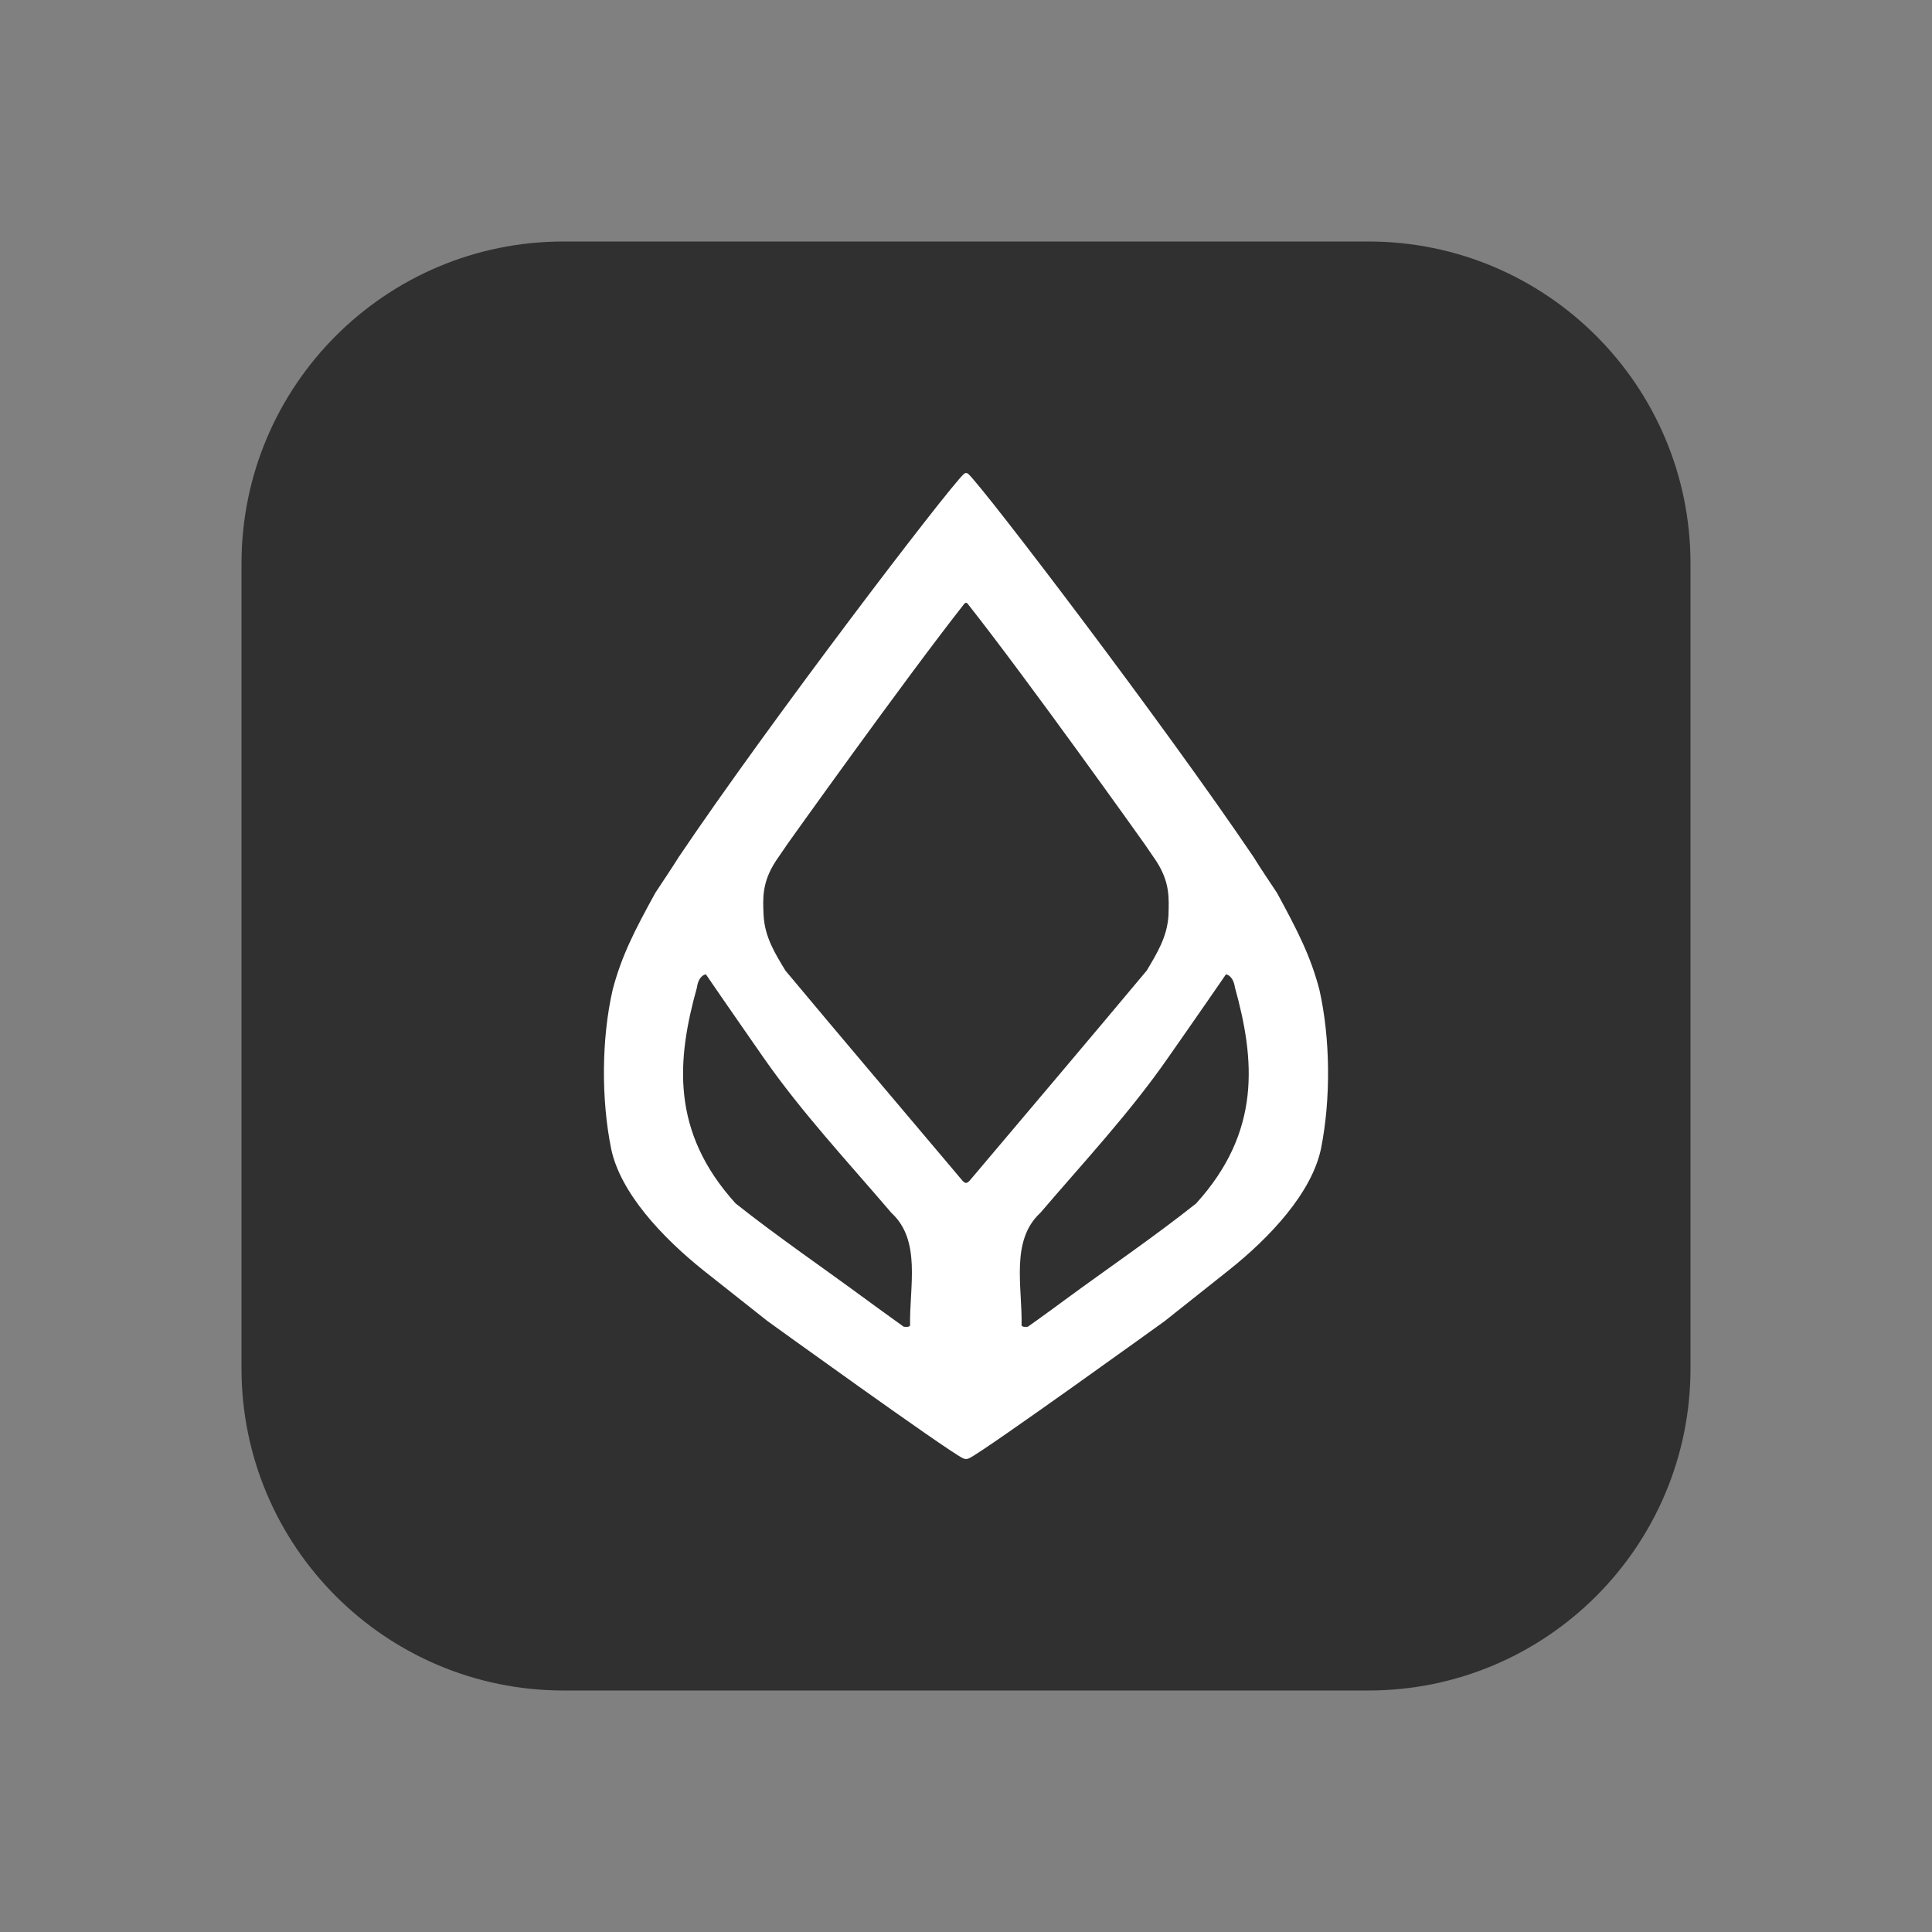
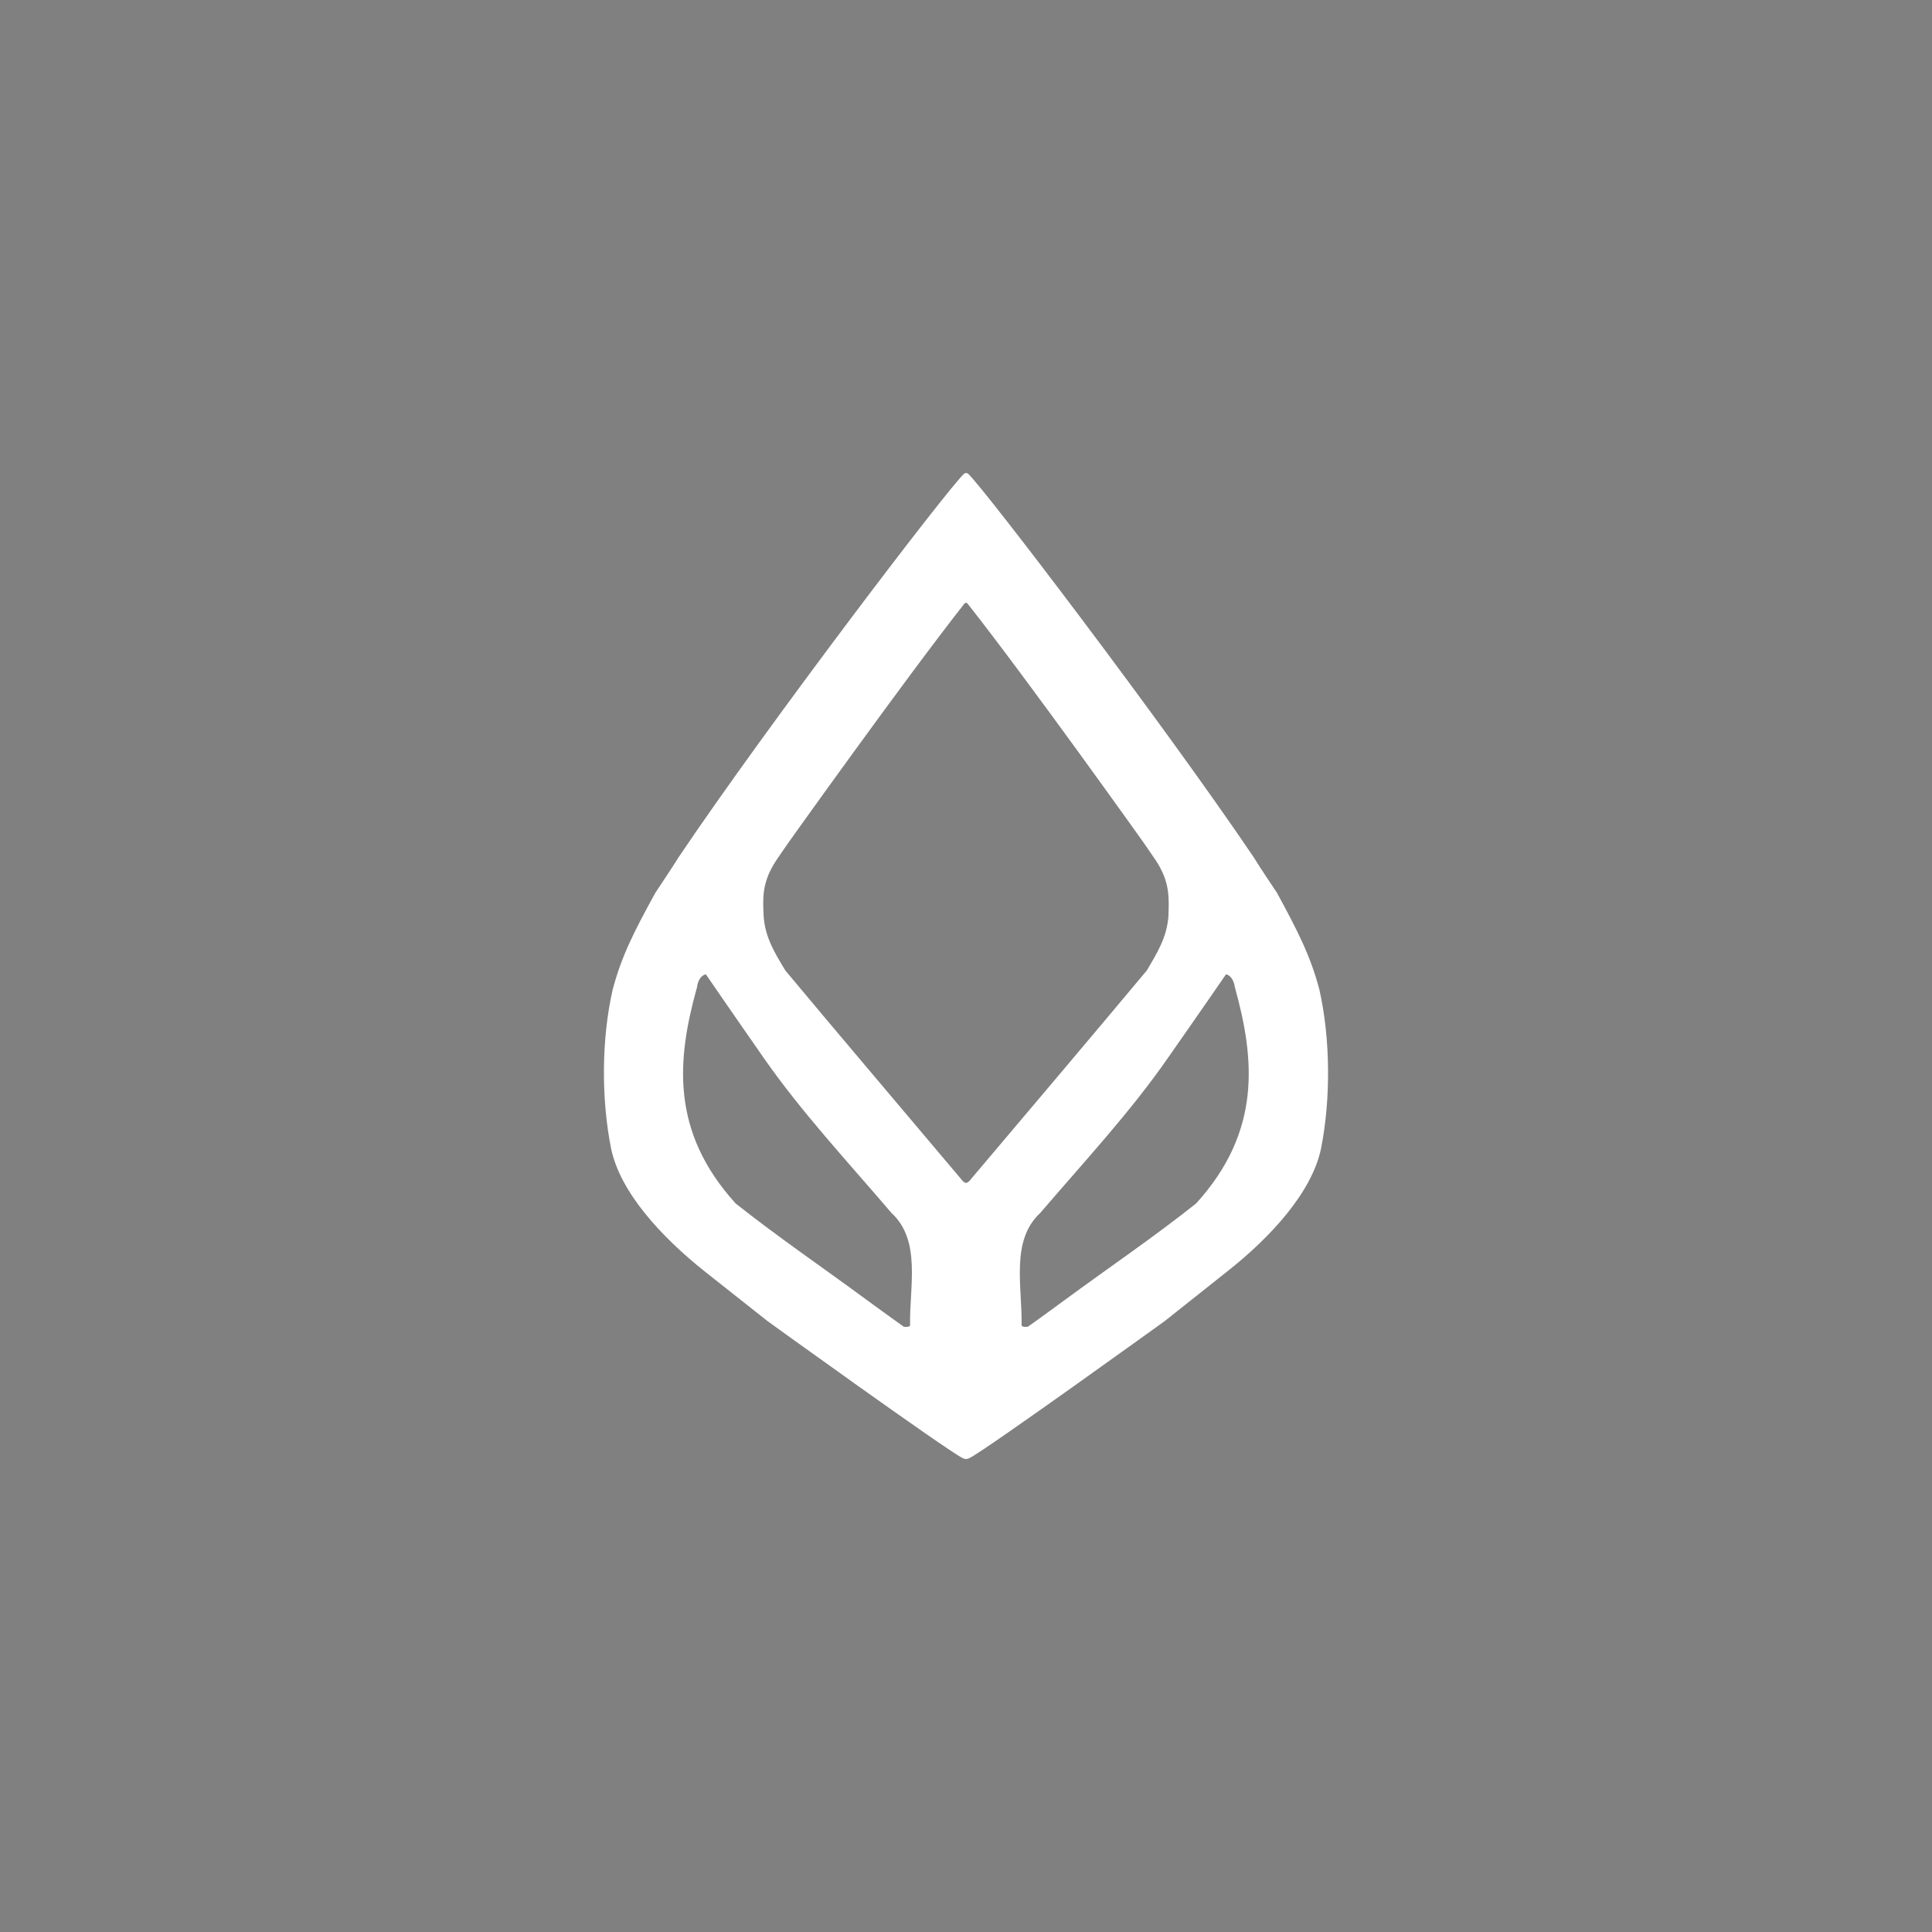
<svg xmlns="http://www.w3.org/2000/svg" width="56" height="56" viewBox="0 0 56 56" fill="none">
  <rect x="0" y="0" width="56" height="56" fill="#808080" stroke="none" />
-   <path d="M39.664 7H16.336C11.18 7 7 11.18 7 16.336V39.664C7 44.82 11.18 49 16.336 49H39.664C44.82 49 49 44.82 49 39.664V16.336C49 11.18 44.82 7 39.664 7Z" fill="#303030" />
-   <path d="M34.669 34.884C33.437 35.863 32.136 36.744 30.842 37.696C30.842 37.696 30.096 38.245 29.791 38.457C29.731 38.459 29.647 38.475 29.611 38.419C29.634 37.3 29.284 35.958 30.153 35.157C31.426 33.67 32.761 32.239 33.861 30.653C33.861 30.653 34.997 29.028 35.536 28.241C35.706 28.279 35.776 28.482 35.794 28.617C36.374 30.707 36.567 32.796 34.669 34.884ZM28.002 34.288C27.978 34.288 27.937 34.267 27.9 34.225C26.261 32.279 24.396 30.088 22.765 28.132C22.468 27.64 22.166 27.162 22.133 26.529C22.11 26.026 22.085 25.571 22.494 24.947C22.494 24.947 22.766 24.554 22.843 24.438C22.843 24.438 26.196 19.732 27.95 17.501C27.95 17.501 27.973 17.472 28.002 17.472C28.028 17.472 28.049 17.501 28.049 17.501C29.811 19.732 33.158 24.438 33.158 24.438C33.239 24.554 33.507 24.947 33.507 24.947C33.915 25.571 33.883 26.026 33.869 26.529C33.833 27.162 33.53 27.64 33.239 28.132C31.603 30.088 29.749 32.279 28.103 34.225C28.065 34.267 28.02 34.288 28.002 34.288ZM26.379 38.419C26.349 38.475 26.266 38.459 26.197 38.457C25.896 38.245 25.145 37.696 25.145 37.696C23.855 36.744 22.559 35.863 21.324 34.884C19.427 32.796 19.619 30.707 20.203 28.617C20.218 28.482 20.286 28.279 20.46 28.241C20.997 29.028 22.129 30.653 22.129 30.653C23.233 32.239 24.57 33.67 25.839 35.157C26.711 35.958 26.358 37.3 26.379 38.419ZM38.243 28.685C37.987 27.712 37.614 26.983 37.014 25.88C36.811 25.571 36.564 25.213 36.336 24.843C33.708 20.956 28.536 14.172 28.065 13.735C28.065 13.735 28.033 13.71 28.002 13.71C27.973 13.71 27.941 13.735 27.941 13.735C27.466 14.172 22.29 20.956 19.673 24.843C19.443 25.213 19.195 25.571 18.995 25.88C18.388 26.983 18.015 27.712 17.759 28.685C17.434 30.1 17.423 31.853 17.714 33.295C17.978 34.565 19.181 35.857 20.393 36.826L22.246 38.292C22.246 38.292 27.417 42.024 27.9 42.262C27.9 42.262 27.945 42.29 28.002 42.29C28.058 42.29 28.103 42.262 28.103 42.262C28.586 42.024 33.76 38.292 33.76 38.292L35.606 36.826C36.828 35.857 38.023 34.565 38.29 33.295C38.578 31.853 38.562 30.1 38.243 28.685Z" fill="white" />
+   <path d="M34.669 34.884C33.437 35.863 32.136 36.744 30.842 37.696C30.842 37.696 30.096 38.245 29.791 38.457C29.731 38.459 29.647 38.475 29.611 38.419C29.634 37.3 29.284 35.958 30.153 35.157C31.426 33.67 32.761 32.239 33.861 30.653C33.861 30.653 34.997 29.028 35.536 28.241C35.706 28.279 35.776 28.482 35.794 28.617C36.374 30.707 36.567 32.796 34.669 34.884ZM28.002 34.288C27.978 34.288 27.937 34.267 27.9 34.225C26.261 32.279 24.396 30.088 22.765 28.132C22.468 27.64 22.166 27.162 22.133 26.529C22.11 26.026 22.085 25.571 22.494 24.947C22.494 24.947 22.766 24.554 22.843 24.438C22.843 24.438 26.196 19.732 27.95 17.501C27.95 17.501 27.973 17.472 28.002 17.472C28.028 17.472 28.049 17.501 28.049 17.501C29.811 19.732 33.158 24.438 33.158 24.438C33.239 24.554 33.507 24.947 33.507 24.947C33.915 25.571 33.883 26.026 33.869 26.529C33.833 27.162 33.53 27.64 33.239 28.132C31.603 30.088 29.749 32.279 28.103 34.225C28.065 34.267 28.02 34.288 28.002 34.288ZM26.379 38.419C26.349 38.475 26.266 38.459 26.197 38.457C25.896 38.245 25.145 37.696 25.145 37.696C23.855 36.744 22.559 35.863 21.324 34.884C19.427 32.796 19.619 30.707 20.203 28.617C20.218 28.482 20.286 28.279 20.46 28.241C20.997 29.028 22.129 30.653 22.129 30.653C23.233 32.239 24.57 33.67 25.839 35.157C26.711 35.958 26.358 37.3 26.379 38.419ZM38.243 28.685C37.987 27.712 37.614 26.983 37.014 25.88C36.811 25.571 36.564 25.213 36.336 24.843C33.708 20.956 28.536 14.172 28.065 13.735C28.065 13.735 28.033 13.71 28.002 13.71C27.973 13.71 27.941 13.735 27.941 13.735C27.466 14.172 22.29 20.956 19.673 24.843C19.443 25.213 19.195 25.571 18.995 25.88C18.388 26.983 18.015 27.712 17.759 28.685C17.434 30.1 17.423 31.853 17.714 33.295C17.978 34.565 19.181 35.857 20.393 36.826L22.246 38.292C22.246 38.292 27.417 42.024 27.9 42.262C27.9 42.262 27.945 42.29 28.002 42.29C28.058 42.29 28.103 42.262 28.103 42.262C28.586 42.024 33.76 38.292 33.76 38.292L35.606 36.826C36.828 35.857 38.023 34.565 38.29 33.295C38.578 31.853 38.562 30.1 38.243 28.685" fill="white" />
</svg>